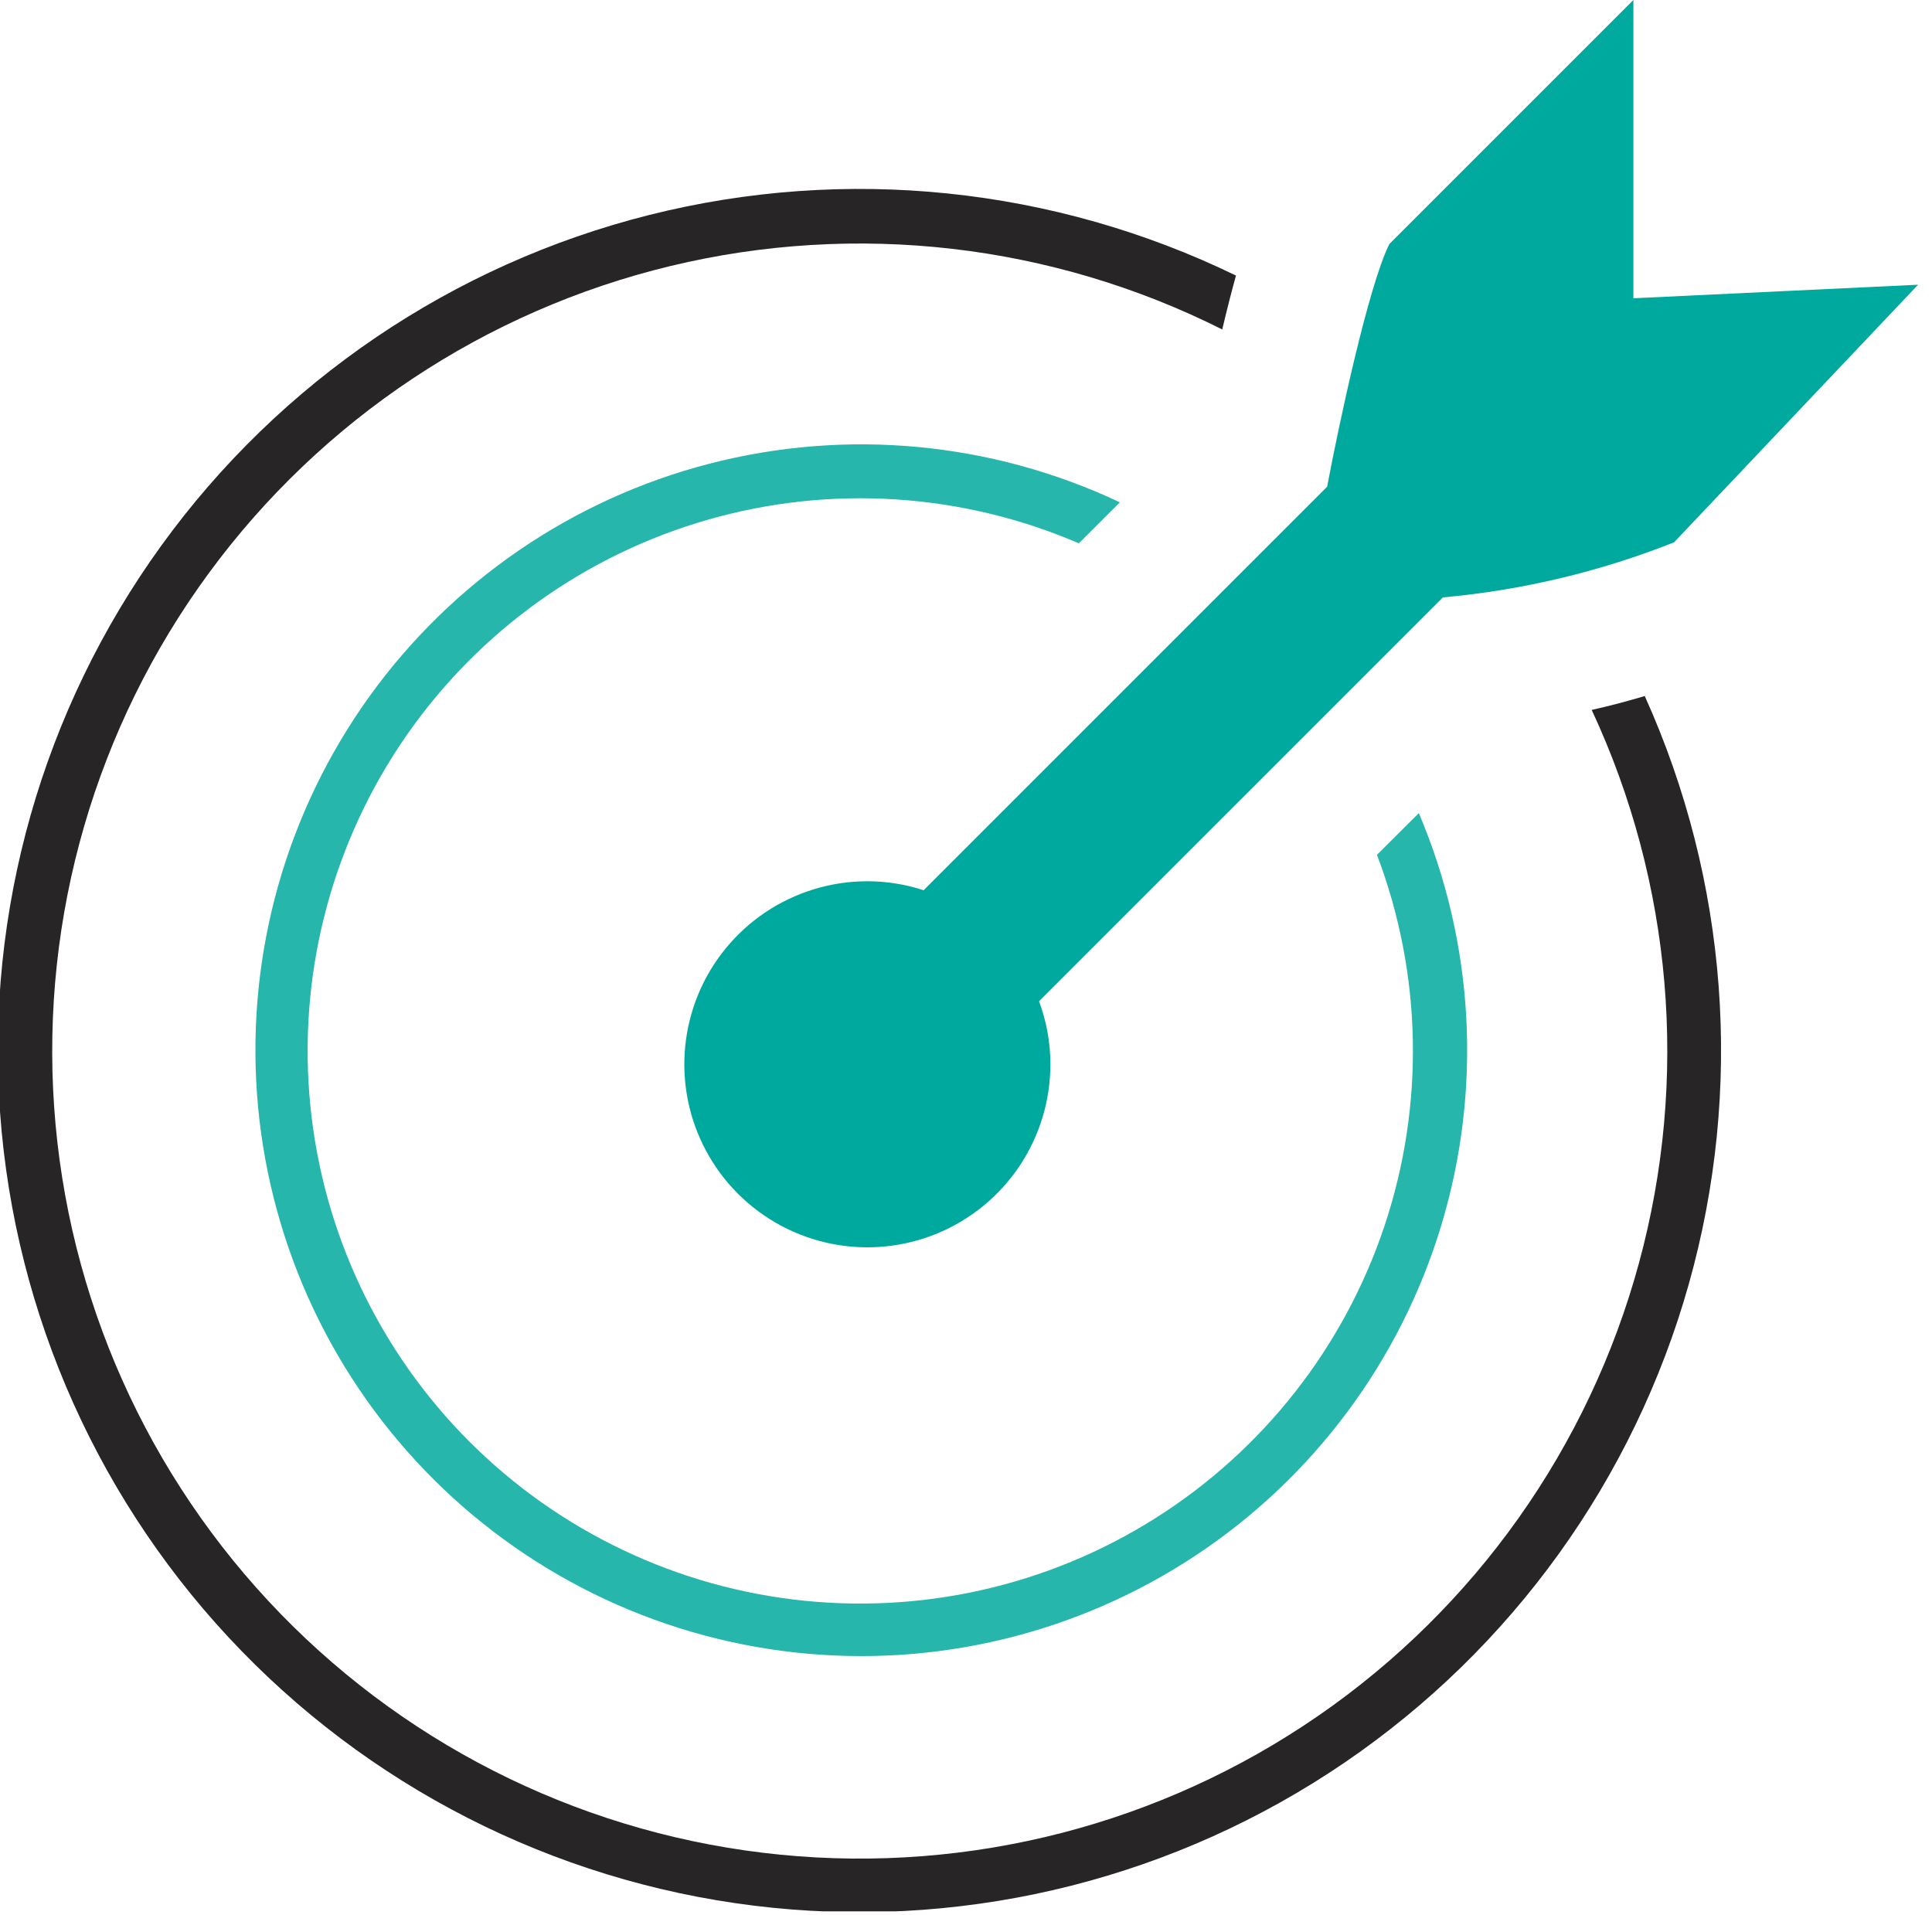
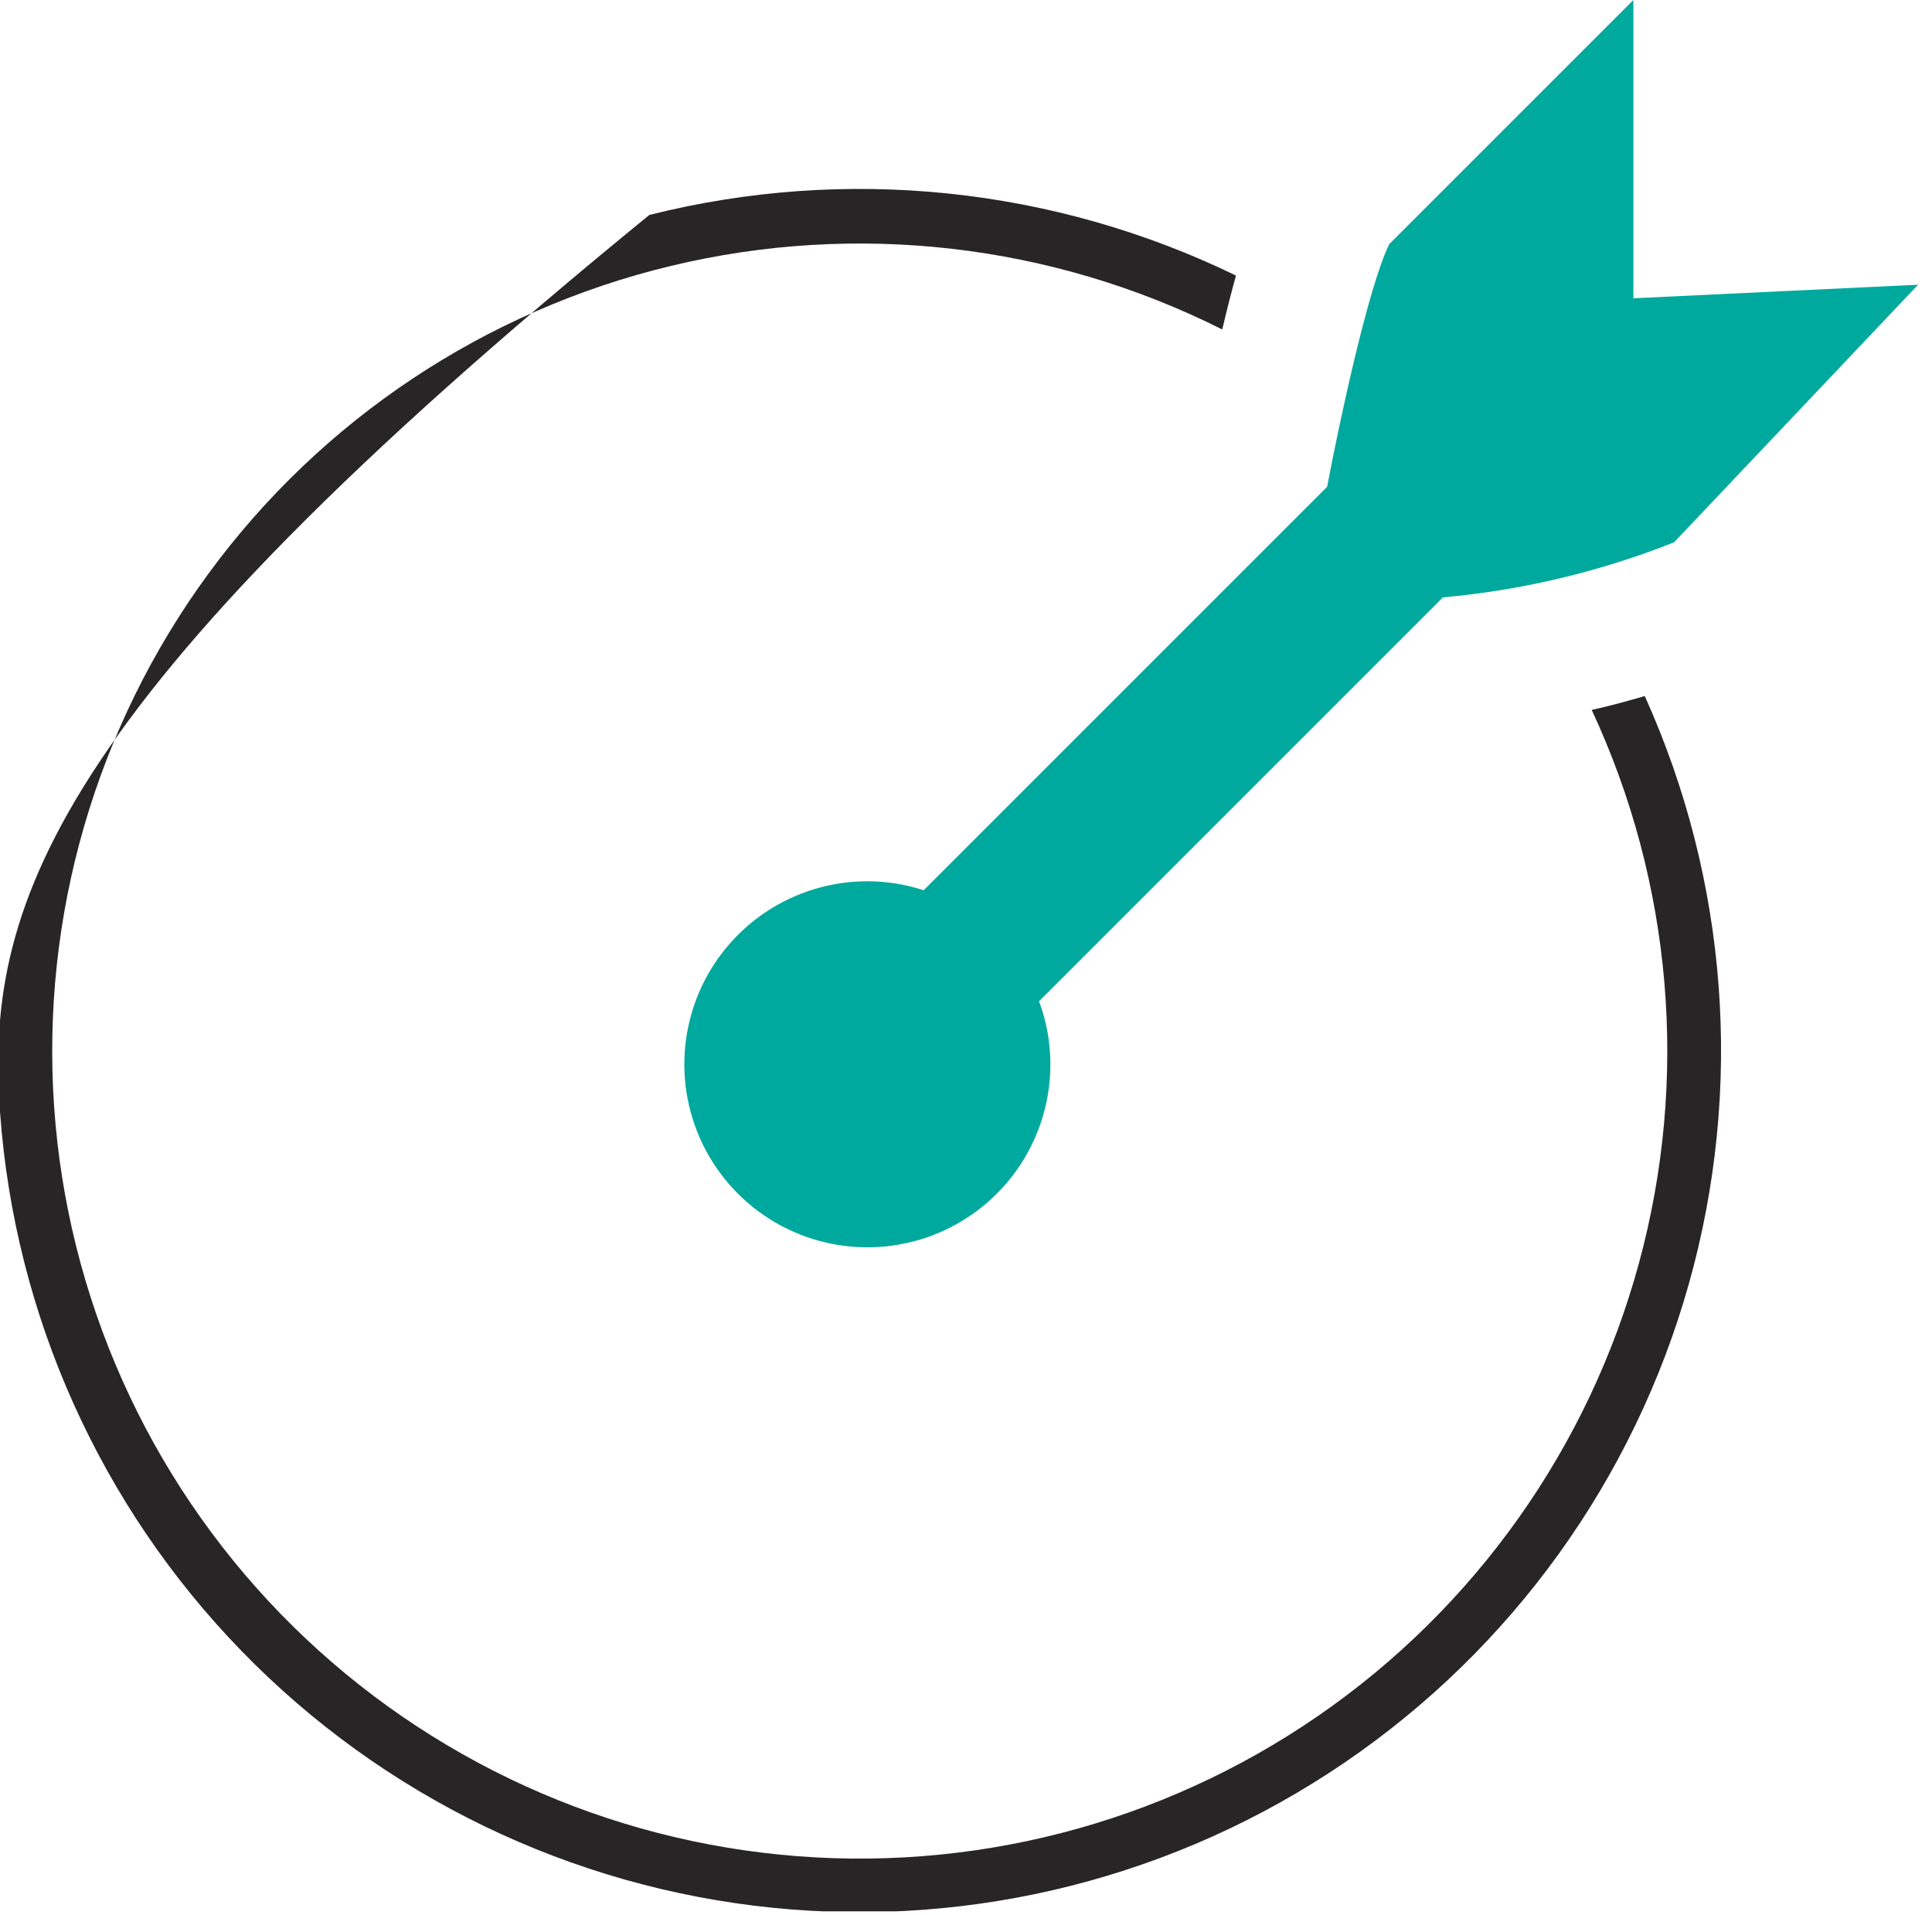
<svg xmlns="http://www.w3.org/2000/svg" width="114" height="113" viewBox="0 0 114 113" fill="none">
  <g clip-path="url(#clip0)">
    <path d="M98.78 32L113.18 16.8L96.38 17.6V0L81.98 14.4C80.74 16.88 78.98 25.14 78.31 28.72L54.5 52.53C53.428 52.179 52.308 52 51.18 52C49.044 52 46.956 52.633 45.18 53.82C43.404 55.007 42.019 56.694 41.202 58.667C40.385 60.641 40.171 62.812 40.587 64.907C41.004 67.002 42.033 68.926 43.543 70.437C45.053 71.947 46.978 72.976 49.073 73.392C51.168 73.809 53.339 73.595 55.313 72.778C57.286 71.96 58.973 70.576 60.16 68.8C61.346 67.024 61.98 64.936 61.98 62.8C61.98 61.53 61.753 60.27 61.31 59.08L85.14 35.25C89.819 34.827 94.413 33.733 98.78 32V32Z" fill="#00A99D" />
-     <path d="M93.92 41.89C98.678 52.098 99.666 63.661 96.71 74.528C93.753 85.395 87.043 94.864 77.77 101.254C68.497 107.645 57.26 110.545 46.053 109.439C34.845 108.334 24.391 103.294 16.546 95.215C8.7 87.135 3.97 76.538 3.194 65.303C2.418 54.067 5.647 42.92 12.307 33.839C18.967 24.758 28.629 18.329 39.578 15.693C50.528 13.057 62.056 14.385 72.12 19.44C72.41 18.21 72.68 17.16 72.93 16.26C62.172 11.033 49.916 9.767 38.316 12.683C26.716 15.6 16.517 22.513 9.51 32.206C2.503 41.9 -0.861 53.753 0.007 65.682C0.876 77.611 5.923 88.852 14.261 97.427C22.598 106.003 33.692 111.365 45.592 112.57C57.491 113.775 69.435 110.746 79.322 104.015C89.209 97.285 96.407 87.284 99.649 75.771C102.892 64.258 101.971 51.971 97.05 41.07C96.1 41.35 95.05 41.64 93.92 41.89Z" fill="#272525" />
-     <path opacity="0.85" d="M81.25 50.44C83.919 57.473 84.075 65.212 81.691 72.346C79.307 79.48 74.53 85.571 68.169 89.586C61.808 93.602 54.255 95.294 46.789 94.378C39.323 93.461 32.404 89.992 27.203 84.558C22.002 79.123 18.84 72.058 18.252 64.559C17.664 57.06 19.687 49.588 23.977 43.41C28.268 37.231 34.563 32.726 41.795 30.658C49.027 28.59 56.752 29.085 63.66 32.06L66.08 29.64C58.521 26.072 49.95 25.266 41.857 27.362C33.765 29.458 26.663 34.324 21.786 41.113C16.909 47.903 14.565 56.186 15.163 64.524C15.76 72.862 19.26 80.728 25.055 86.752C30.85 92.777 38.573 96.581 46.882 97.502C55.19 98.423 63.559 96.404 70.533 91.795C77.507 87.186 82.645 80.278 85.054 72.273C87.464 64.269 86.992 55.673 83.72 47.98L81.25 50.44Z" fill="#00A99D" />
+     <path d="M93.92 41.89C98.678 52.098 99.666 63.661 96.71 74.528C93.753 85.395 87.043 94.864 77.77 101.254C68.497 107.645 57.26 110.545 46.053 109.439C34.845 108.334 24.391 103.294 16.546 95.215C8.7 87.135 3.97 76.538 3.194 65.303C2.418 54.067 5.647 42.92 12.307 33.839C18.967 24.758 28.629 18.329 39.578 15.693C50.528 13.057 62.056 14.385 72.12 19.44C72.41 18.21 72.68 17.16 72.93 16.26C62.172 11.033 49.916 9.767 38.316 12.683C2.503 41.9 -0.861 53.753 0.007 65.682C0.876 77.611 5.923 88.852 14.261 97.427C22.598 106.003 33.692 111.365 45.592 112.57C57.491 113.775 69.435 110.746 79.322 104.015C89.209 97.285 96.407 87.284 99.649 75.771C102.892 64.258 101.971 51.971 97.05 41.07C96.1 41.35 95.05 41.64 93.92 41.89Z" fill="#272525" />
  </g>
  <defs>
    <clipPath id="clip0">
      <rect width="113.19" height="112.78" fill="white" />
    </clipPath>
  </defs>
</svg>